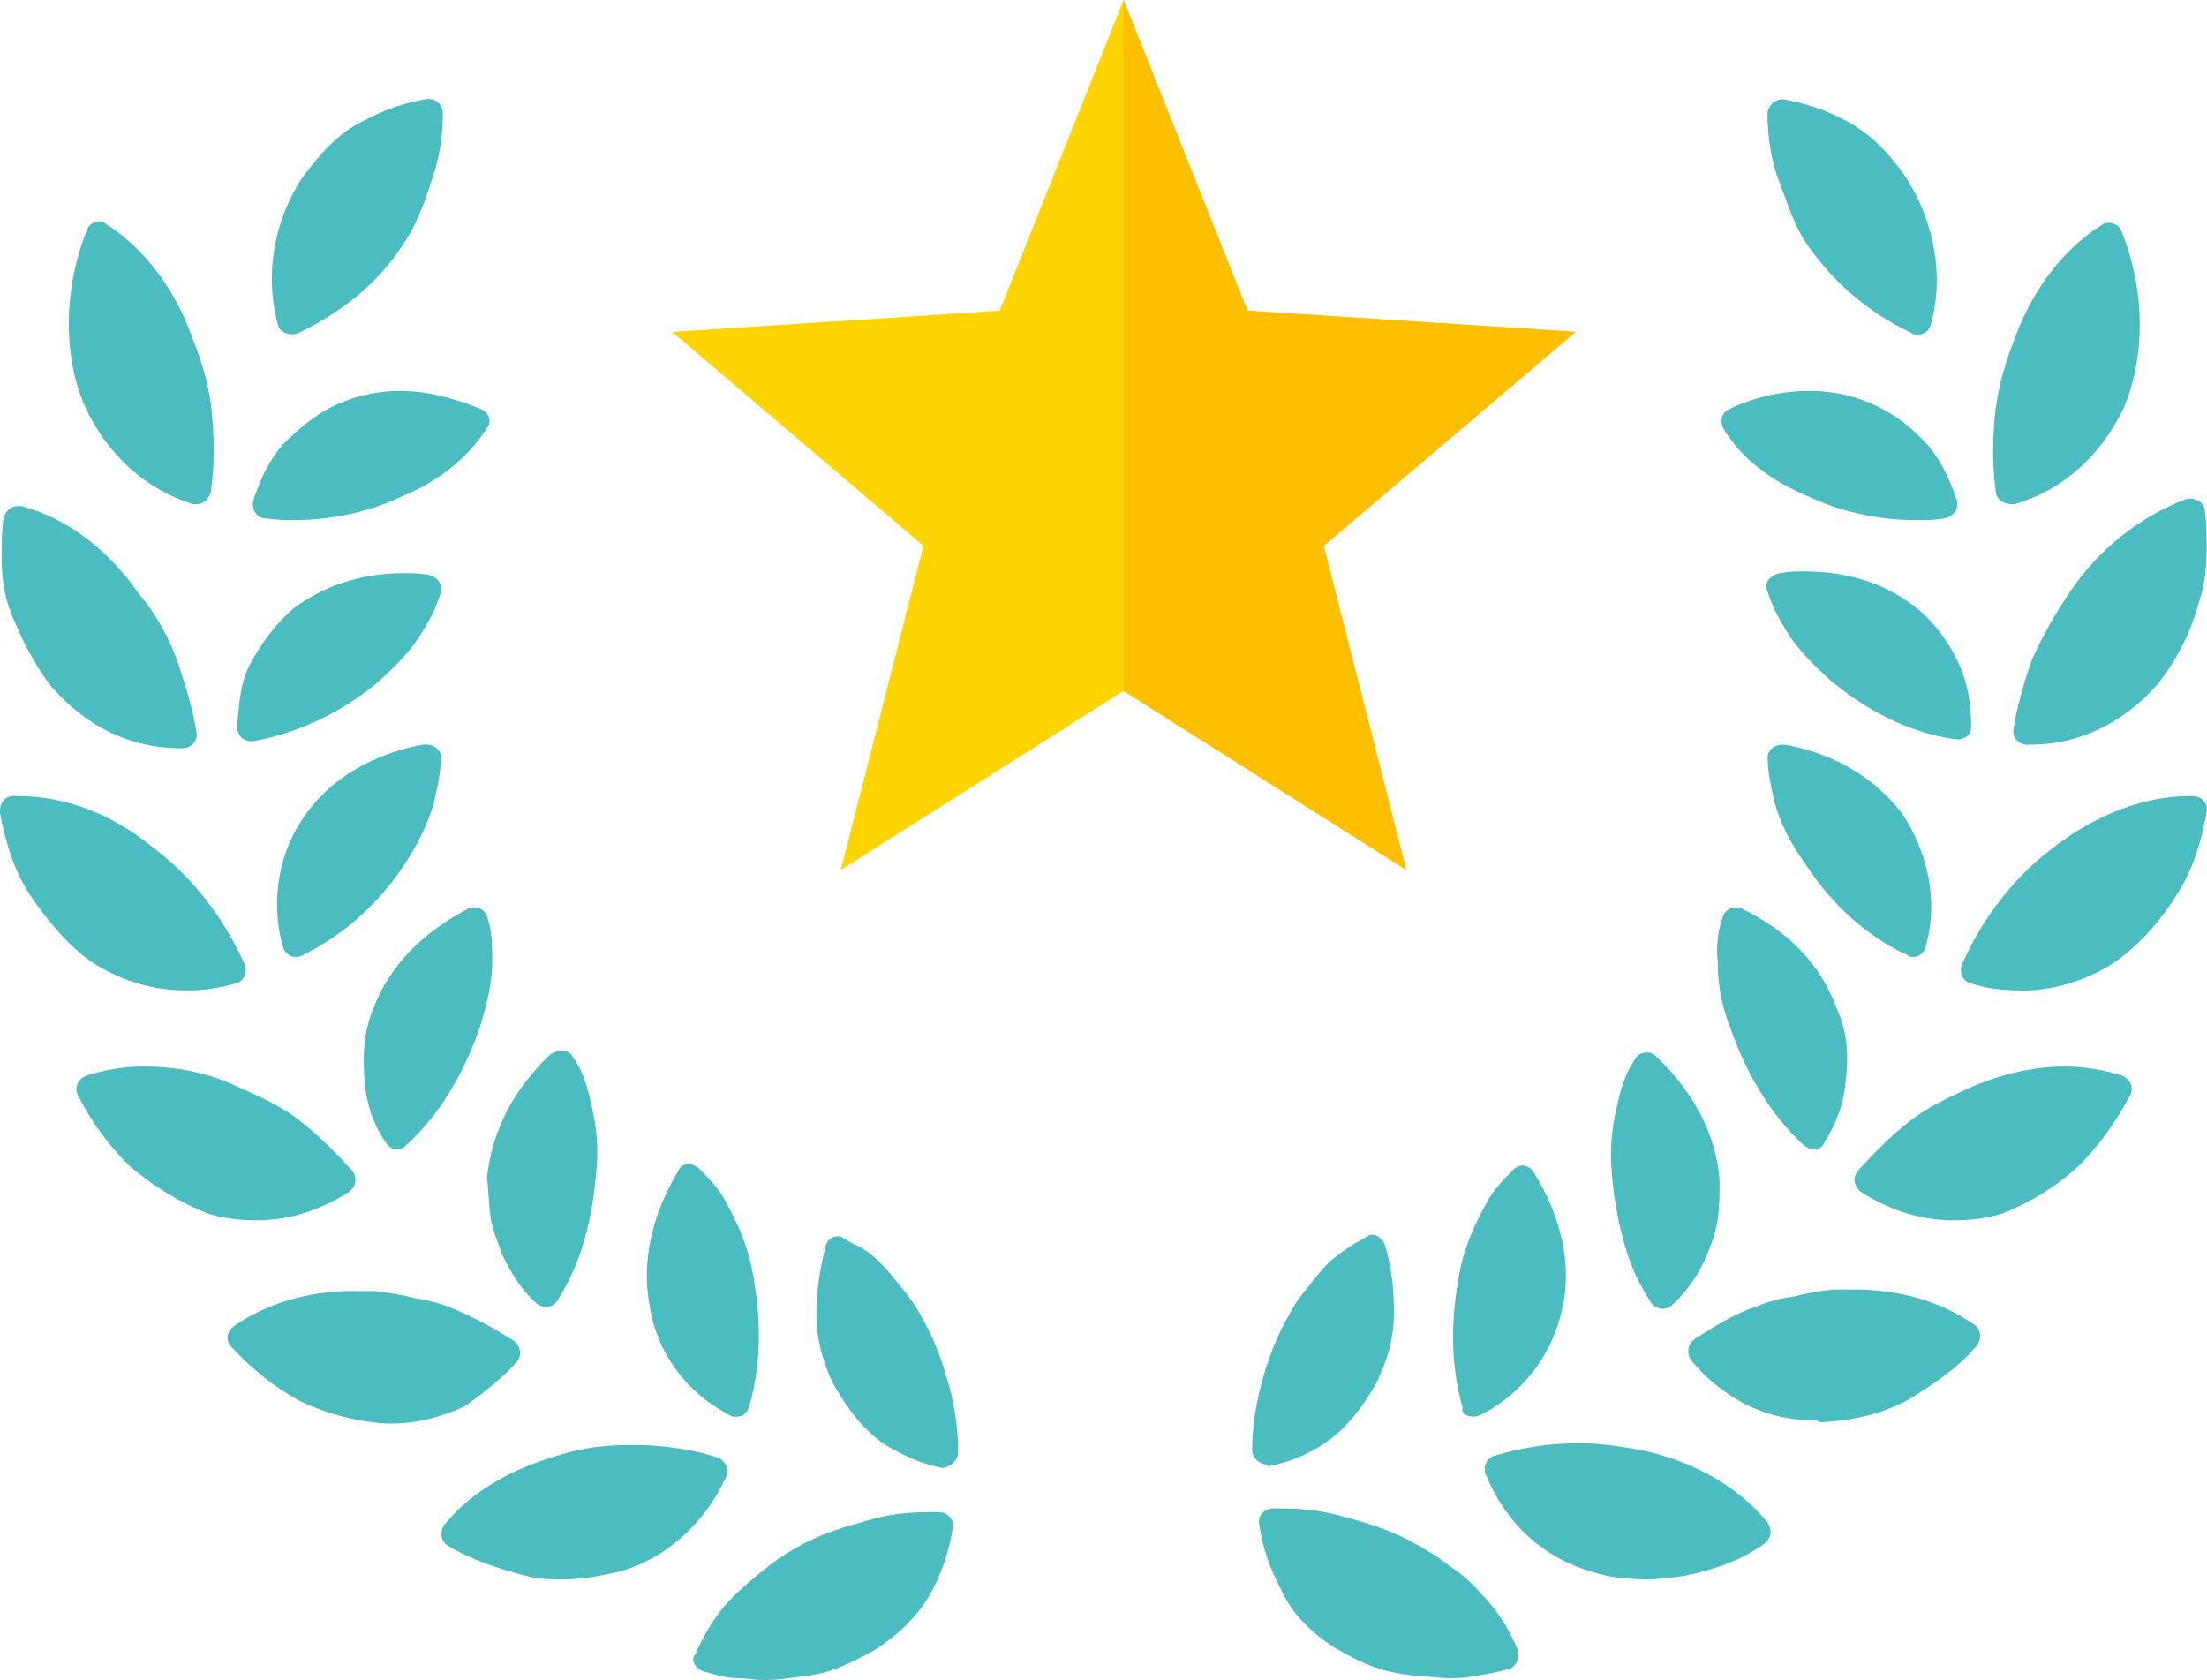
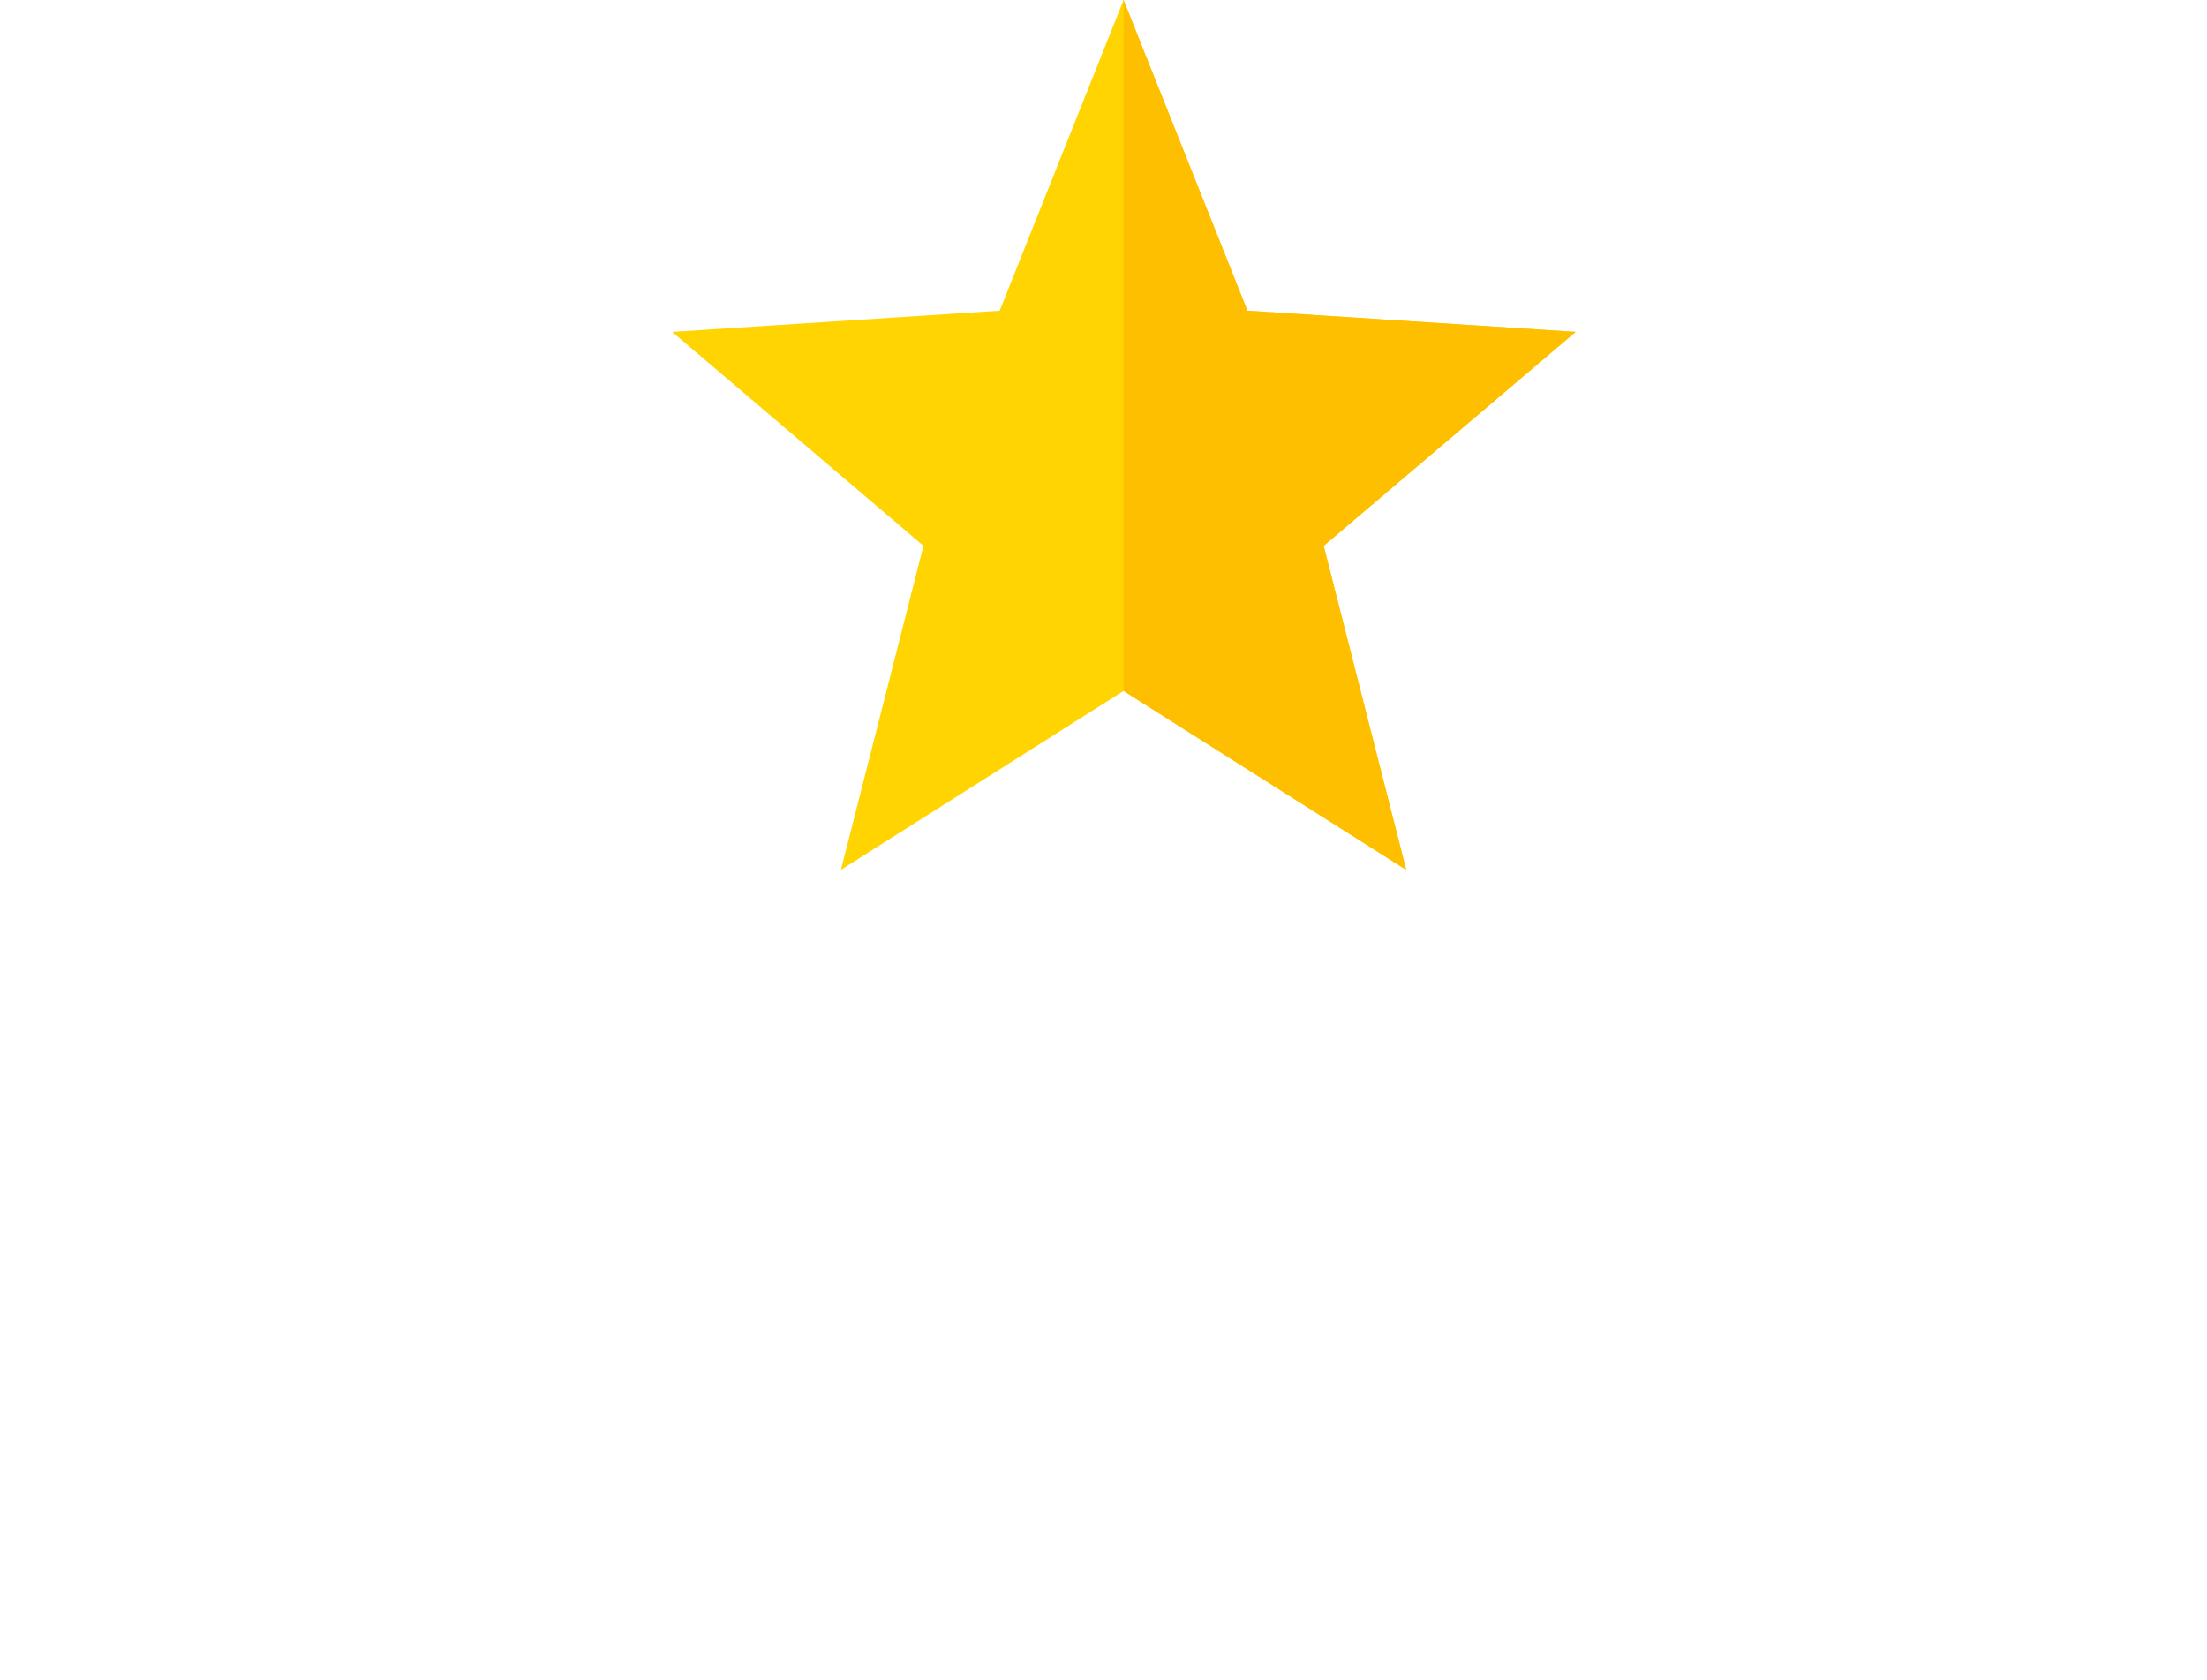
<svg xmlns="http://www.w3.org/2000/svg" id="_圖層_1" data-name="圖層_1" version="1.1" viewBox="0 0 125.95 95.88">
  <defs>
    <style>
      .st0 {
        fill: #4bbcc0;
        fill-rule: evenodd;
      }

      .st1 {
        fill: #fdbf00;
      }

      .st2 {
        fill: #ffd400;
      }
    </style>
  </defs>
-   <path class="st0" d="M123.2,38.97c-2.02,2.32-4.55,3.53-7.38,3.53h-.1c-.51,0-.91-.4-.81-.91.2-1.31.61-2.62,1.01-3.84.61-1.41,1.42-2.83,2.33-4.14,1.52-2.22,3.84-4.14,6.57-5.15h.2c.4,0,.81.3.81.71.1.81.1,1.52.1,2.22,0,.91-.1,1.92-.4,2.83-.51,1.92-1.31,3.43-2.33,4.74ZM115.02,28.77h-.2c-.4,0-.81-.2-.91-.61-.2-1.41-.2-2.73-.1-4.04.1-1.51.51-3.13,1.11-4.64.91-2.62,2.63-5.15,5.05-6.66.1-.1.3-.1.4-.1.3,0,.61.2.71.5,1.41,3.53,1.31,7.27.1,10.09-1.31,2.72-3.44,4.64-6.17,5.45ZM111.68,42.19h-.1c-2.83-.4-5.26-1.82-7.08-3.33-1.01-.91-1.92-1.82-2.53-2.82-.3-.51-.61-1.01-.81-1.51-.1-.2-.2-.51-.3-.81-.2-.5.2-.91.71-1.01.51-.1.91-.1,1.41-.1,2.32,0,4.45.61,6.17,1.92,1.11.81,2.02,2.02,2.63,3.33.51,1.11.71,2.32.71,3.63,0,.4-.3.71-.81.71ZM110.97,29.58c-.51.1-1.11.1-1.62.1-2.23,0-4.35-.51-6.06-1.31-2.22-.91-3.94-2.22-4.95-3.94-.2-.4-.1-.91.4-1.11,1.52-.71,3.03-1.01,4.55-1.01,1.11,0,2.22.2,3.23.61,1.31.51,2.43,1.31,3.44,2.42.81.91,1.31,2.02,1.72,3.23.1.5-.2.91-.71,1.01ZM109.46,19.09c-.2,0-.3,0-.4-.1-2.53-1.21-4.45-2.93-5.86-4.94-.81-1.11-1.21-2.52-1.72-3.84-.4-1.11-.61-2.42-.61-3.73,0-.4.4-.81.81-.81h.1c1.21.2,2.42.61,3.54,1.21,1.41.71,2.53,1.92,3.44,3.23,1.62,2.52,2.22,5.65,1.41,8.48-.1.3-.4.51-.71.51ZM99.05,51.78c.1,0,.3,0,.4.1,2.53,1.21,4.45,3.13,5.36,5.65.61,1.31.71,2.72.51,4.24-.1,1.21-.51,2.32-1.21,3.43-.1.3-.4.4-.61.4s-.3-.1-.51-.2c-2.12-1.92-3.44-4.44-4.25-6.76-.51-1.31-.71-2.52-.71-3.73-.1-.91,0-1.82.3-2.62.1-.3.4-.51.71-.51ZM98.04,69.54c-.1.61-.3,1.31-.61,2.02-.4,1.01-1.11,2.12-2.02,2.93-.1.1-.3.2-.51.2-.3,0-.61-.2-.71-.4-.71-1.11-1.21-2.22-1.52-3.43-.4-1.41-.61-2.82-.71-4.24-.1-1.41.1-2.62.4-3.84.2-.91.51-1.72,1.01-2.42.1-.2.4-.3.61-.3.1,0,.3,0,.51.2,2.12,2.02,3.44,4.44,3.64,7.06,0,.71,0,1.51-.1,2.22ZM100.87,86.9c.3.4.2.91-.2,1.21-1.42,1.01-3.03,1.51-4.55,1.82-.71.1-1.41.2-2.12.2-1.01,0-2.12-.1-3.03-.4-2.93-.81-5.05-2.83-6.16-5.55-.2-.4,0-1.01.51-1.11,1.62-.5,3.23-.71,4.85-.71,1.21,0,2.33.2,3.54.4,2.73.6,5.36,1.92,7.18,4.14ZM84.49,80.74c-.2.1-.3.1-.41.1-.4,0-.71-.2-.61-.51-.81-2.83-.61-5.65-.1-8.07.3-1.31.81-2.42,1.42-3.53.4-.81,1.01-1.41,1.62-2.02.1-.1.3-.2.51-.2s.51.2.61.4c1.52,2.42,2.22,5.25,1.62,7.77-.51,2.52-2.22,4.85-4.65,6.06ZM86.62,94.16c.1.51-.1,1.01-.61,1.11-.71.2-1.31.3-2.02.4-.41.1-.91.1-1.32.1-.51,0-1.01-.1-1.52-.1-.91-.1-1.82-.2-2.63-.51-.91-.3-1.62-.71-2.32-1.11-1.42-.91-2.53-2.02-3.13-3.43-.61-1.11-1.01-2.32-1.21-3.63-.1-.5.3-.91.81-.91h.4c1.11,0,2.22.1,3.34.4,1.52.4,2.93.81,4.34,1.61.71.4,1.41.81,2.02,1.31.61.4,1.21.91,1.72,1.51.91.91,1.62,2.02,2.12,3.23ZM78.43,79.13c-.71,1.21-1.62,2.42-2.83,3.23-.91.61-2.02,1.11-3.23,1.31,0,0-.1,0-.1-.1-.4,0-.81-.4-.81-.81,0-1.31.2-2.52.51-3.73.4-1.52.91-2.83,1.62-4.04.3-.61.71-1.11,1.11-1.61.4-.51.81-1.01,1.21-1.41.51-.4.91-.71,1.41-1.01.2-.1.51-.3.71-.4.1-.1.2-.1.3-.1.3,0,.61.3.71.6.4,1.31.51,2.62.51,3.84,0,.71-.1,1.51-.3,2.22-.2.71-.51,1.41-.81,2.02ZM53.87,83.77h-.1c-1.11-.2-2.22-.71-3.24-1.31-1.21-.81-2.12-2.02-2.83-3.23-.4-.71-.61-1.31-.81-2.02-.2-.71-.3-1.51-.3-2.22,0-1.31.2-2.52.51-3.84.1-.4.4-.6.71-.6.1,0,.2,0,.3.1.2.1.51.3.71.4.51.2,1.01.61,1.41,1.01.4.4.81.91,1.21,1.41.41.51.81,1.01,1.11,1.61.71,1.21,1.21,2.52,1.62,4.04.3,1.11.51,2.42.51,3.73,0,.5-.4.81-.81.91ZM53.16,86.29h.4c.51,0,.91.4.81.91-.2,1.31-.61,2.52-1.21,3.63-.71,1.31-1.82,2.42-3.24,3.33-.71.4-1.52.81-2.32,1.11-.81.3-1.72.4-2.63.5-.51.1-1.01.1-1.52.1-.41,0-.91-.1-1.32-.1-.71,0-1.31-.2-2.02-.4-.51-.2-.71-.71-.4-1.01.51-1.21,1.21-2.32,2.12-3.23.51-.51,1.11-1.01,1.72-1.51.61-.51,1.21-.91,1.92-1.31,1.41-.81,2.83-1.21,4.34-1.62,1.01-.3,2.23-.4,3.34-.4ZM42.04,80.85c-.2,0-.3,0-.4-.1-2.42-1.21-4.14-3.53-4.55-6.16-.51-2.52.1-5.25,1.62-7.77.1-.3.4-.4.61-.4s.3.1.51.2c.61.6,1.21,1.21,1.62,2.02.61,1.11,1.11,2.22,1.41,3.53.51,2.42.71,5.25-.1,8.07-.1.4-.4.61-.71.61ZM41.44,84.28c-1.21,2.62-3.44,4.74-6.27,5.45-.91.2-1.92.4-3.03.4-.71,0-1.41,0-2.12-.2-1.52-.4-3.13-.91-4.45-1.72-.4-.2-.51-.81-.2-1.21,1.82-2.22,4.45-3.43,7.18-4.14,1.11-.3,2.32-.4,3.54-.4,1.62,0,3.23.2,4.85.71.4.1.71.71.51,1.11ZM31.84,74.18c-.2.3-.4.4-.71.4-.2,0-.4-.1-.51-.2-.91-.81-1.52-1.82-2.02-2.93-.2-.61-.51-1.31-.61-2.02-.1-.71-.1-1.51-.2-2.22.3-2.72,1.52-5.05,3.64-7.06.2-.1.4-.2.61-.2s.51.1.61.3c.51.71.81,1.51,1.01,2.42.3,1.21.51,2.42.4,3.84s-.3,2.82-.71,4.24c-.3,1.11-.81,2.32-1.52,3.43ZM23.14,65.4c-.1.1-.3.2-.51.2s-.51-.2-.61-.4c-.71-1.01-1.11-2.22-1.21-3.43-.1-1.41-.1-2.82.51-4.24.91-2.42,2.83-4.34,5.36-5.65.1-.1.3-.1.4-.1.31,0,.61.2.71.51.3.81.3,1.72.3,2.62,0,1.11-.3,2.42-.71,3.73-.81,2.32-2.12,4.85-4.25,6.76ZM22.84,28.37c-1.72.81-3.84,1.31-6.06,1.31-.51,0-1.01,0-1.62-.1-.51,0-.81-.51-.71-1.01.4-1.21.91-2.32,1.72-3.23,1.01-1.01,2.12-1.92,3.44-2.42,1.01-.4,2.12-.61,3.23-.61,1.52,0,3.03.4,4.55,1.01.51.2.71.71.4,1.11-1.11,1.72-2.73,3.03-4.95,3.94ZM22.94,14.04c-1.31,2.02-3.33,3.73-5.86,4.94-.2.1-.3.1-.4.1-.4,0-.71-.2-.81-.51-.81-2.93-.2-6.05,1.41-8.48,1.01-1.31,2.02-2.52,3.54-3.23,1.11-.6,2.32-1.01,3.54-1.21h.1c.51,0,.81.4.81.81,0,1.31-.2,2.62-.61,3.73-.4,1.31-.91,2.73-1.72,3.84ZM23.04,32.71c.51,0,.91,0,1.41.1.51.1.81.51.71,1.01-.1.3-.2.51-.3.81-.2.51-.51,1.01-.81,1.51-.61,1.01-1.52,1.92-2.53,2.83-1.82,1.51-4.25,2.82-7.08,3.33h-.1c-.51,0-.81-.4-.81-.81.1-1.31.2-2.52.71-3.53.71-1.31,1.52-2.42,2.63-3.33,1.82-1.31,3.94-1.92,6.17-1.92ZM11.22,28.77h-.2c-2.63-.81-4.85-2.73-6.16-5.55-1.21-2.72-1.31-6.56.1-10.09.1-.3.4-.5.71-.5.2,0,.3.1.3.1,2.42,1.51,4.14,4.04,5.05,6.66.61,1.51,1.01,3.03,1.11,4.64.1,1.31.1,2.72-.1,4.03-.1.4-.4.71-.81.71ZM7.88,33.82c1.01,1.21,1.82,2.62,2.32,4.14.4,1.21.81,2.52,1.01,3.83.1.51-.31.91-.81.91h-.1c-2.83,0-5.36-1.21-7.38-3.53-1.01-1.31-1.82-2.93-2.42-4.54-.3-.91-.4-1.82-.4-2.82,0-.71,0-1.51.1-2.22.1-.4.4-.71.81-.71h.2c2.73.71,5.05,2.62,6.67,4.94ZM.81,45.43h.2c2.83,0,5.46,1.11,7.58,2.82,2.32,1.72,4.14,4.04,5.36,6.76.2.4,0,1.01-.51,1.11-1.01.3-1.92.4-2.83.4-1.82,0-3.64-.5-5.36-1.61-1.31-.91-2.43-2.22-3.54-3.84-.91-1.41-1.41-3.03-1.72-4.74,0-.51.3-.91.81-.91ZM17.28,54.51c-.2.1-.3.1-.4.1-.3,0-.61-.2-.71-.51-.81-2.73-.2-5.65,1.31-7.67,1.52-2.12,3.94-3.43,6.67-3.94h.2c.4,0,.81.3.81.71,0,.91-.2,1.72-.4,2.62-.3,1.11-.91,2.32-1.62,3.43-1.31,2.02-3.33,4.04-5.86,5.25ZM8.19,60.86c1.72,0,3.44.3,5.05,1.01,1.31.6,2.83,1.21,4.04,2.22,1.01.81,1.92,1.72,2.83,2.73.3.4.2.91-.2,1.21-1.62,1.01-3.34,1.61-5.26,1.61-.91,0-1.92-.1-2.83-.4-1.52-.61-3.03-1.51-4.45-2.72-1.11-1.11-2.12-2.42-2.93-4.04-.2-.4,0-.91.51-1.11,1.01-.3,2.12-.51,3.23-.51ZM20.21,73.68h1.21c.71.1,1.52.2,2.22.4.71.1,1.52.3,2.22.6,1.21.51,2.33,1.11,3.44,1.82.4.3.51.81.2,1.21-.81.91-1.82,1.71-2.93,2.52-1.31.61-2.73,1.01-4.24,1.01h-.3c-1.52-.1-3.34-.51-4.95-1.31-1.31-.71-2.63-1.72-3.84-3.03-.4-.4-.3-.91.1-1.21,2.02-1.41,4.45-2.02,6.87-2.02ZM96.52,77.62c-.3-.4-.2-.91.2-1.21,1.11-.71,2.22-1.41,3.44-1.82.71-.3,1.42-.5,2.23-.6.71-.2,1.41-.3,2.22-.4h1.21c2.42,0,4.85.6,6.87,2.02.4.3.4.81.1,1.21-1.11,1.31-2.53,2.22-3.84,3.03-1.62.91-3.34,1.21-4.95,1.31-.1,0-.2,0-.3-.1-1.52,0-2.93-.3-4.25-1.01-1.11-.61-2.12-1.41-2.93-2.42ZM109.16,54.61c-.1,0-.2,0-.3-.1-2.63-1.21-4.55-3.23-5.86-5.25-.81-1.11-1.41-2.32-1.72-3.43-.2-.91-.4-1.72-.4-2.62,0-.4.4-.71.81-.71h.2c2.73.51,5.05,1.82,6.67,3.94,1.41,2.12,2.12,4.94,1.31,7.67-.1.3-.4.51-.71.51ZM106.22,68.03c-.4-.3-.51-.81-.2-1.21.91-1.01,1.82-1.92,2.83-2.73,1.11-.91,2.63-1.61,4.04-2.22,1.52-.61,3.24-1.01,4.95-1.01,1.11,0,2.22.2,3.23.51.51.2.71.71.51,1.11-.81,1.51-1.82,2.93-2.93,4.04-1.31,1.21-2.83,2.12-4.35,2.72-.91.3-1.92.4-2.83.4-1.92,0-3.64-.6-5.26-1.61ZM115.32,56.52c-1.01,0-1.92-.1-2.83-.4-.51-.1-.71-.71-.51-1.11,1.21-2.72,3.03-5.05,5.36-6.76,2.12-1.61,4.85-2.82,7.58-2.82h.2c.51,0,.91.4.81.91-.3,1.72-.81,3.33-1.72,4.74-1.01,1.62-2.23,2.93-3.54,3.84-1.72,1.11-3.54,1.61-5.36,1.61Z" />
  <path class="st2" d="M89.92,18.94l-18.73-1.21L64.12,0l-7.07,17.73-18.69,1.21,14.34,12.21-4.71,18.49,16.13-10.21,16.13,10.21-4.71-18.49,14.38-12.21Z" />
  <polygon class="st1" points="75.54 31.15 80.25 49.64 64.12 39.43 64.12 0 71.19 17.73 89.92 18.94 75.54 31.15" />
</svg>